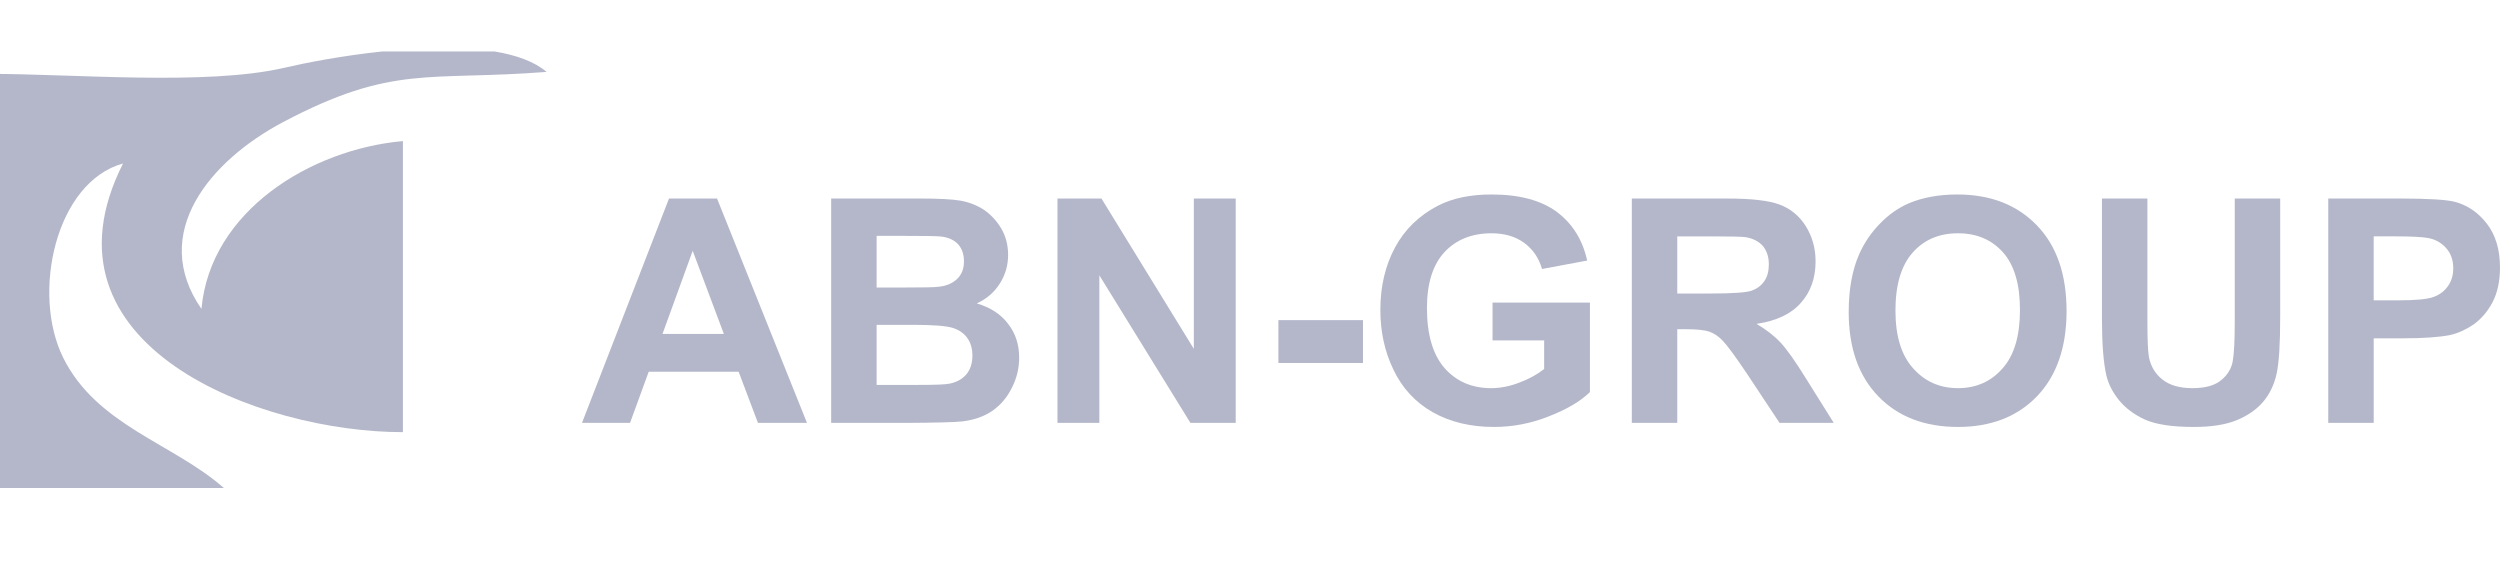
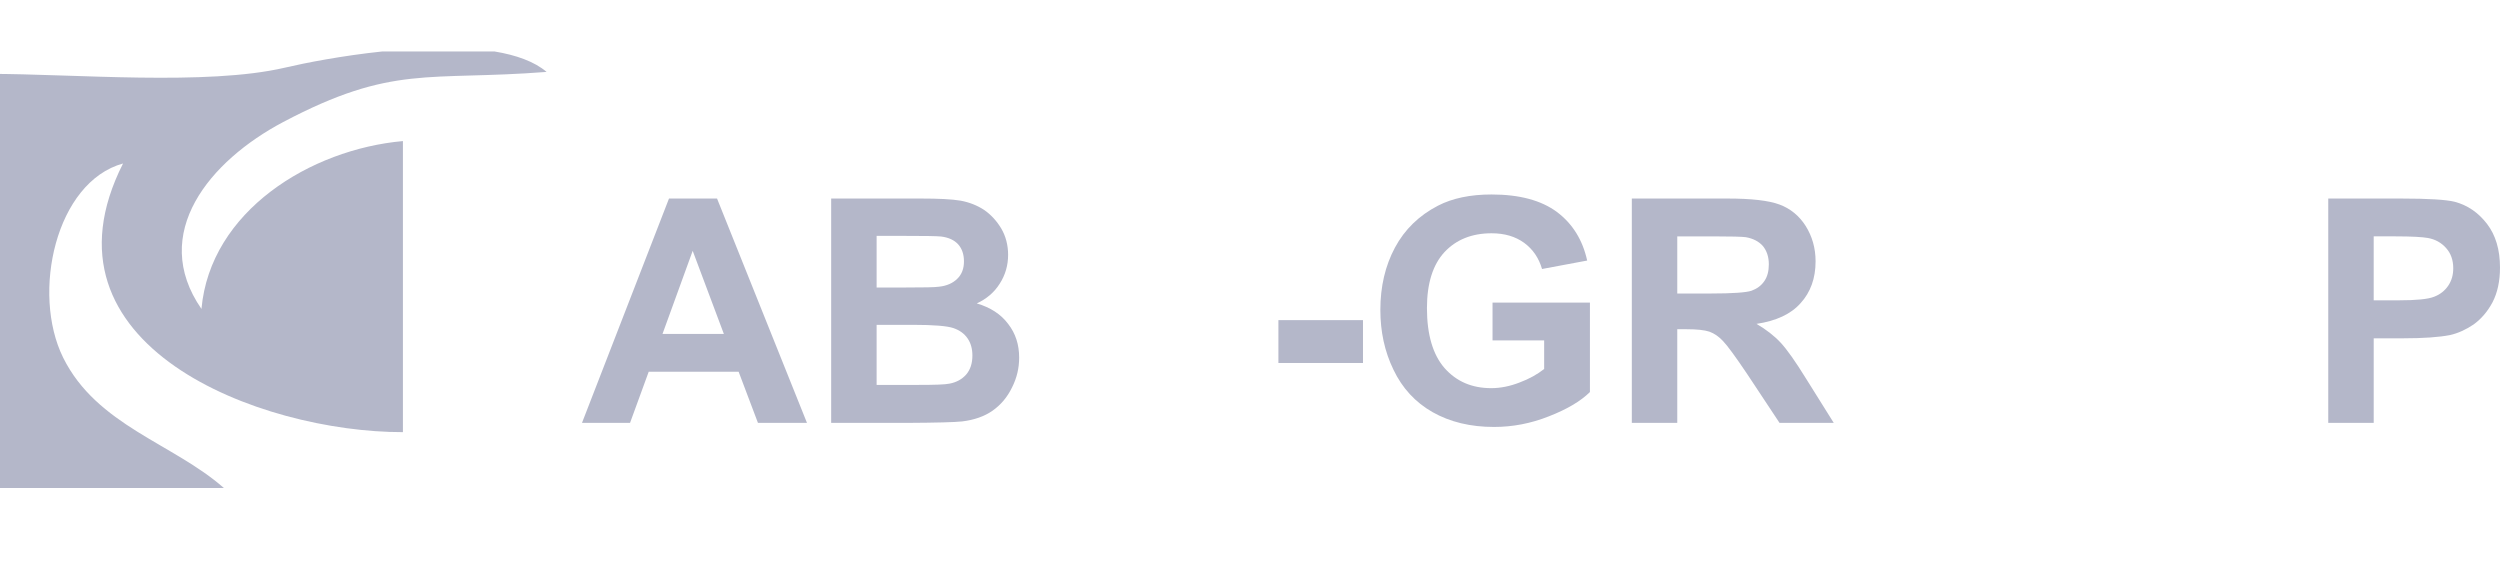
<svg xmlns="http://www.w3.org/2000/svg" xml:space="preserve" width="154px" height="36px" version="1.1" shape-rendering="geometricPrecision" text-rendering="geometricPrecision" image-rendering="optimizeQuality" fill-rule="evenodd" clip-rule="evenodd" viewBox="0 0 154 36">
  <g id="Слой_x0020_1">
    <g id="abn-group.by">
      <path fill="#B4B7C9" d="M13.79 21.79zm-0.69 -1.38l0.69 1.38zm10.45 -17.24l6.91 0c1.33,0.22 2.46,0.62 3.21,1.26 -7.31,0.57 -9.47,-0.48 -16.23,3.09 -4.5,2.38 -8.26,6.85 -5.03,11.51 0.54,-6.03 6.72,-9.83 12.41,-10.34l0 17.93c-8.78,0.01 -22.93,-5.31 -17.24,-16.55 -4.14,1.14 -5.66,7.97 -3.69,11.96 2.08,4.19 6.78,5.28 9.9,8.03l-14.48 0 2.37 -6.83 -2.37 6.83 0 -25.51c5.27,0 13.42,0.74 18.23,-0.38 1.28,-0.3 3.54,-0.74 6.01,-1zm-11.14 15.86l0.69 1.38 -0.69 -1.38zm-4.14 -9.65l-0.69 0.69 0.69 -0.69zm0.69 -0.69l-0.69 0.69 0.69 -0.69z" />
      <path fill="#B4B7C9" fill-rule="nonzero" d="M49.71 26.05l-3.02 0 -1.19 -3.15 -5.54 0 -1.15 3.15 -2.96 0 5.36 -13.82 2.96 0 5.54 13.82zm-5.12 -5.48l-1.92 -5.12 -1.86 5.12 3.78 0z" />
      <path id="_1" fill="#B4B7C9" fill-rule="nonzero" d="M51.2 12.23l5.53 0c1.09,0 1.91,0.04 2.44,0.13 0.54,0.1 1.02,0.29 1.45,0.57 0.42,0.29 0.78,0.68 1.06,1.15 0.28,0.48 0.42,1.03 0.42,1.62 0,0.64 -0.17,1.24 -0.52,1.78 -0.34,0.54 -0.82,0.94 -1.41,1.21 0.84,0.25 1.48,0.66 1.93,1.26 0.46,0.59 0.68,1.28 0.68,2.08 0,0.64 -0.14,1.25 -0.44,1.84 -0.29,0.6 -0.69,1.07 -1.2,1.43 -0.5,0.35 -1.13,0.57 -1.87,0.66 -0.46,0.05 -1.59,0.08 -3.37,0.09l-4.7 0 0 -13.82zm2.8 2.3l0 3.18 1.82 0c1.09,0 1.76,-0.01 2.03,-0.05 0.47,-0.05 0.85,-0.22 1.12,-0.49 0.28,-0.27 0.41,-0.63 0.41,-1.07 0,-0.43 -0.12,-0.78 -0.35,-1.04 -0.24,-0.27 -0.59,-0.43 -1.05,-0.49 -0.28,-0.03 -1.07,-0.04 -2.38,-0.04l-1.6 0zm0 5.48l0 3.7 2.58 0c1.01,0 1.65,-0.02 1.92,-0.08 0.41,-0.08 0.75,-0.26 1.01,-0.55 0.26,-0.3 0.39,-0.69 0.39,-1.18 0,-0.42 -0.1,-0.77 -0.3,-1.06 -0.2,-0.29 -0.49,-0.5 -0.87,-0.63 -0.38,-0.13 -1.21,-0.2 -2.48,-0.2l-2.25 0z" />
-       <polygon id="_2" fill="#B4B7C9" fill-rule="nonzero" points="65.14,26.05 65.14,12.23 67.85,12.23 73.54,21.49 73.54,12.23 76.12,12.23 76.12,26.05 73.33,26.05 67.72,16.96 67.72,26.05 " />
      <polygon id="_3" fill="#B4B7C9" fill-rule="nonzero" points="78.75,22.36 78.75,19.72 83.96,19.72 83.96,22.36 " />
      <path id="_4" fill="#B4B7C9" fill-rule="nonzero" d="M91.94 20.97l0 -2.33 6 0 0 5.51c-0.58,0.57 -1.43,1.07 -2.54,1.5 -1.11,0.44 -2.23,0.65 -3.37,0.65 -1.44,0 -2.7,-0.3 -3.78,-0.91 -1.07,-0.61 -1.87,-1.48 -2.41,-2.61 -0.55,-1.13 -0.81,-2.36 -0.81,-3.69 0,-1.44 0.3,-2.72 0.9,-3.84 0.6,-1.12 1.49,-1.98 2.65,-2.58 0.89,-0.46 1.99,-0.69 3.3,-0.69 1.72,0 3.06,0.36 4.03,1.08 0.96,0.72 1.58,1.72 1.86,2.99l-2.78 0.52c-0.2,-0.68 -0.56,-1.21 -1.1,-1.61 -0.54,-0.39 -1.2,-0.59 -2.01,-0.59 -1.21,0 -2.18,0.39 -2.9,1.16 -0.72,0.78 -1.08,1.93 -1.08,3.45 0,1.64 0.37,2.88 1.09,3.7 0.73,0.82 1.68,1.23 2.87,1.23 0.58,0 1.16,-0.12 1.75,-0.35 0.59,-0.22 1.09,-0.5 1.51,-0.83l0 -1.76 -3.18 0z" />
      <path id="_5" fill="#B4B7C9" fill-rule="nonzero" d="M100.52 26.05l0 -13.82 5.88 0c1.48,0 2.55,0.12 3.22,0.37 0.67,0.25 1.21,0.69 1.61,1.32 0.4,0.64 0.61,1.36 0.61,2.18 0,1.04 -0.31,1.9 -0.92,2.57 -0.6,0.68 -1.51,1.1 -2.72,1.28 0.6,0.35 1.1,0.74 1.49,1.16 0.39,0.42 0.92,1.17 1.58,2.24l1.69 2.7 -3.34 0 -2 -3.02c-0.72,-1.07 -1.21,-1.74 -1.48,-2.02 -0.26,-0.28 -0.54,-0.47 -0.84,-0.58 -0.3,-0.1 -0.77,-0.15 -1.41,-0.15l-0.57 0 0 5.77 -2.8 0zm2.8 -7.97l2.07 0c1.34,0 2.17,-0.06 2.5,-0.17 0.33,-0.12 0.6,-0.31 0.79,-0.59 0.19,-0.27 0.28,-0.62 0.28,-1.04 0,-0.46 -0.13,-0.84 -0.37,-1.13 -0.25,-0.28 -0.6,-0.46 -1.05,-0.54 -0.23,-0.03 -0.91,-0.05 -2.04,-0.05l-2.18 0 0 3.52z" />
-       <path id="_6" fill="#B4B7C9" fill-rule="nonzero" d="M113.88 19.22c0,-1.41 0.22,-2.59 0.64,-3.55 0.31,-0.7 0.74,-1.34 1.29,-1.9 0.54,-0.56 1.13,-0.97 1.78,-1.25 0.86,-0.36 1.86,-0.54 2.98,-0.54 2.04,0 3.67,0.63 4.9,1.9 1.22,1.26 1.83,3.02 1.83,5.28 0,2.23 -0.61,3.99 -1.82,5.25 -1.21,1.26 -2.84,1.89 -4.87,1.89 -2.05,0 -3.69,-0.63 -4.9,-1.88 -1.22,-1.26 -1.83,-2.99 -1.83,-5.2zm2.88 -0.09c0,1.57 0.36,2.75 1.09,3.56 0.72,0.81 1.64,1.22 2.76,1.22 1.11,0 2.03,-0.4 2.74,-1.21 0.72,-0.8 1.08,-2 1.08,-3.61 0,-1.58 -0.35,-2.77 -1.05,-3.55 -0.7,-0.78 -1.62,-1.17 -2.77,-1.17 -1.16,0 -2.09,0.4 -2.79,1.19 -0.7,0.79 -1.06,1.98 -1.06,3.57z" />
-       <path id="_7" fill="#B4B7C9" fill-rule="nonzero" d="M129.48 12.23l2.8 0 0 7.49c0,1.19 0.03,1.96 0.1,2.31 0.12,0.56 0.4,1.02 0.84,1.36 0.45,0.35 1.06,0.52 1.83,0.52 0.78,0 1.38,-0.16 1.77,-0.49 0.4,-0.32 0.64,-0.72 0.72,-1.19 0.08,-0.48 0.12,-1.26 0.12,-2.35l0 -7.65 2.8 0 0 7.27c0,1.66 -0.07,2.83 -0.22,3.52 -0.15,0.68 -0.43,1.26 -0.83,1.73 -0.41,0.48 -0.95,0.85 -1.62,1.13 -0.68,0.28 -1.56,0.42 -2.65,0.42 -1.32,0 -2.32,-0.15 -3,-0.45 -0.68,-0.31 -1.21,-0.71 -1.61,-1.2 -0.39,-0.48 -0.65,-0.99 -0.78,-1.53 -0.18,-0.79 -0.27,-1.96 -0.27,-3.51l0 -7.38z" />
      <path id="_8" fill="#B4B7C9" fill-rule="nonzero" d="M143.42 26.05l0 -13.82 4.47 0c1.7,0 2.8,0.07 3.32,0.2 0.79,0.21 1.45,0.66 1.99,1.36 0.53,0.69 0.8,1.59 0.8,2.69 0,0.85 -0.16,1.56 -0.46,2.14 -0.31,0.58 -0.7,1.03 -1.17,1.37 -0.48,0.32 -0.96,0.54 -1.45,0.65 -0.66,0.13 -1.63,0.2 -2.89,0.2l-1.81 0 0 5.21 -2.8 0zm2.8 -11.49l0 3.94 1.52 0c1.1,0 1.83,-0.07 2.2,-0.22 0.37,-0.14 0.66,-0.37 0.87,-0.68 0.21,-0.31 0.31,-0.66 0.31,-1.08 0,-0.5 -0.15,-0.92 -0.44,-1.24 -0.29,-0.33 -0.67,-0.54 -1.12,-0.62 -0.33,-0.06 -1,-0.1 -2,-0.1l-1.34 0z" />
    </g>
  </g>
</svg>